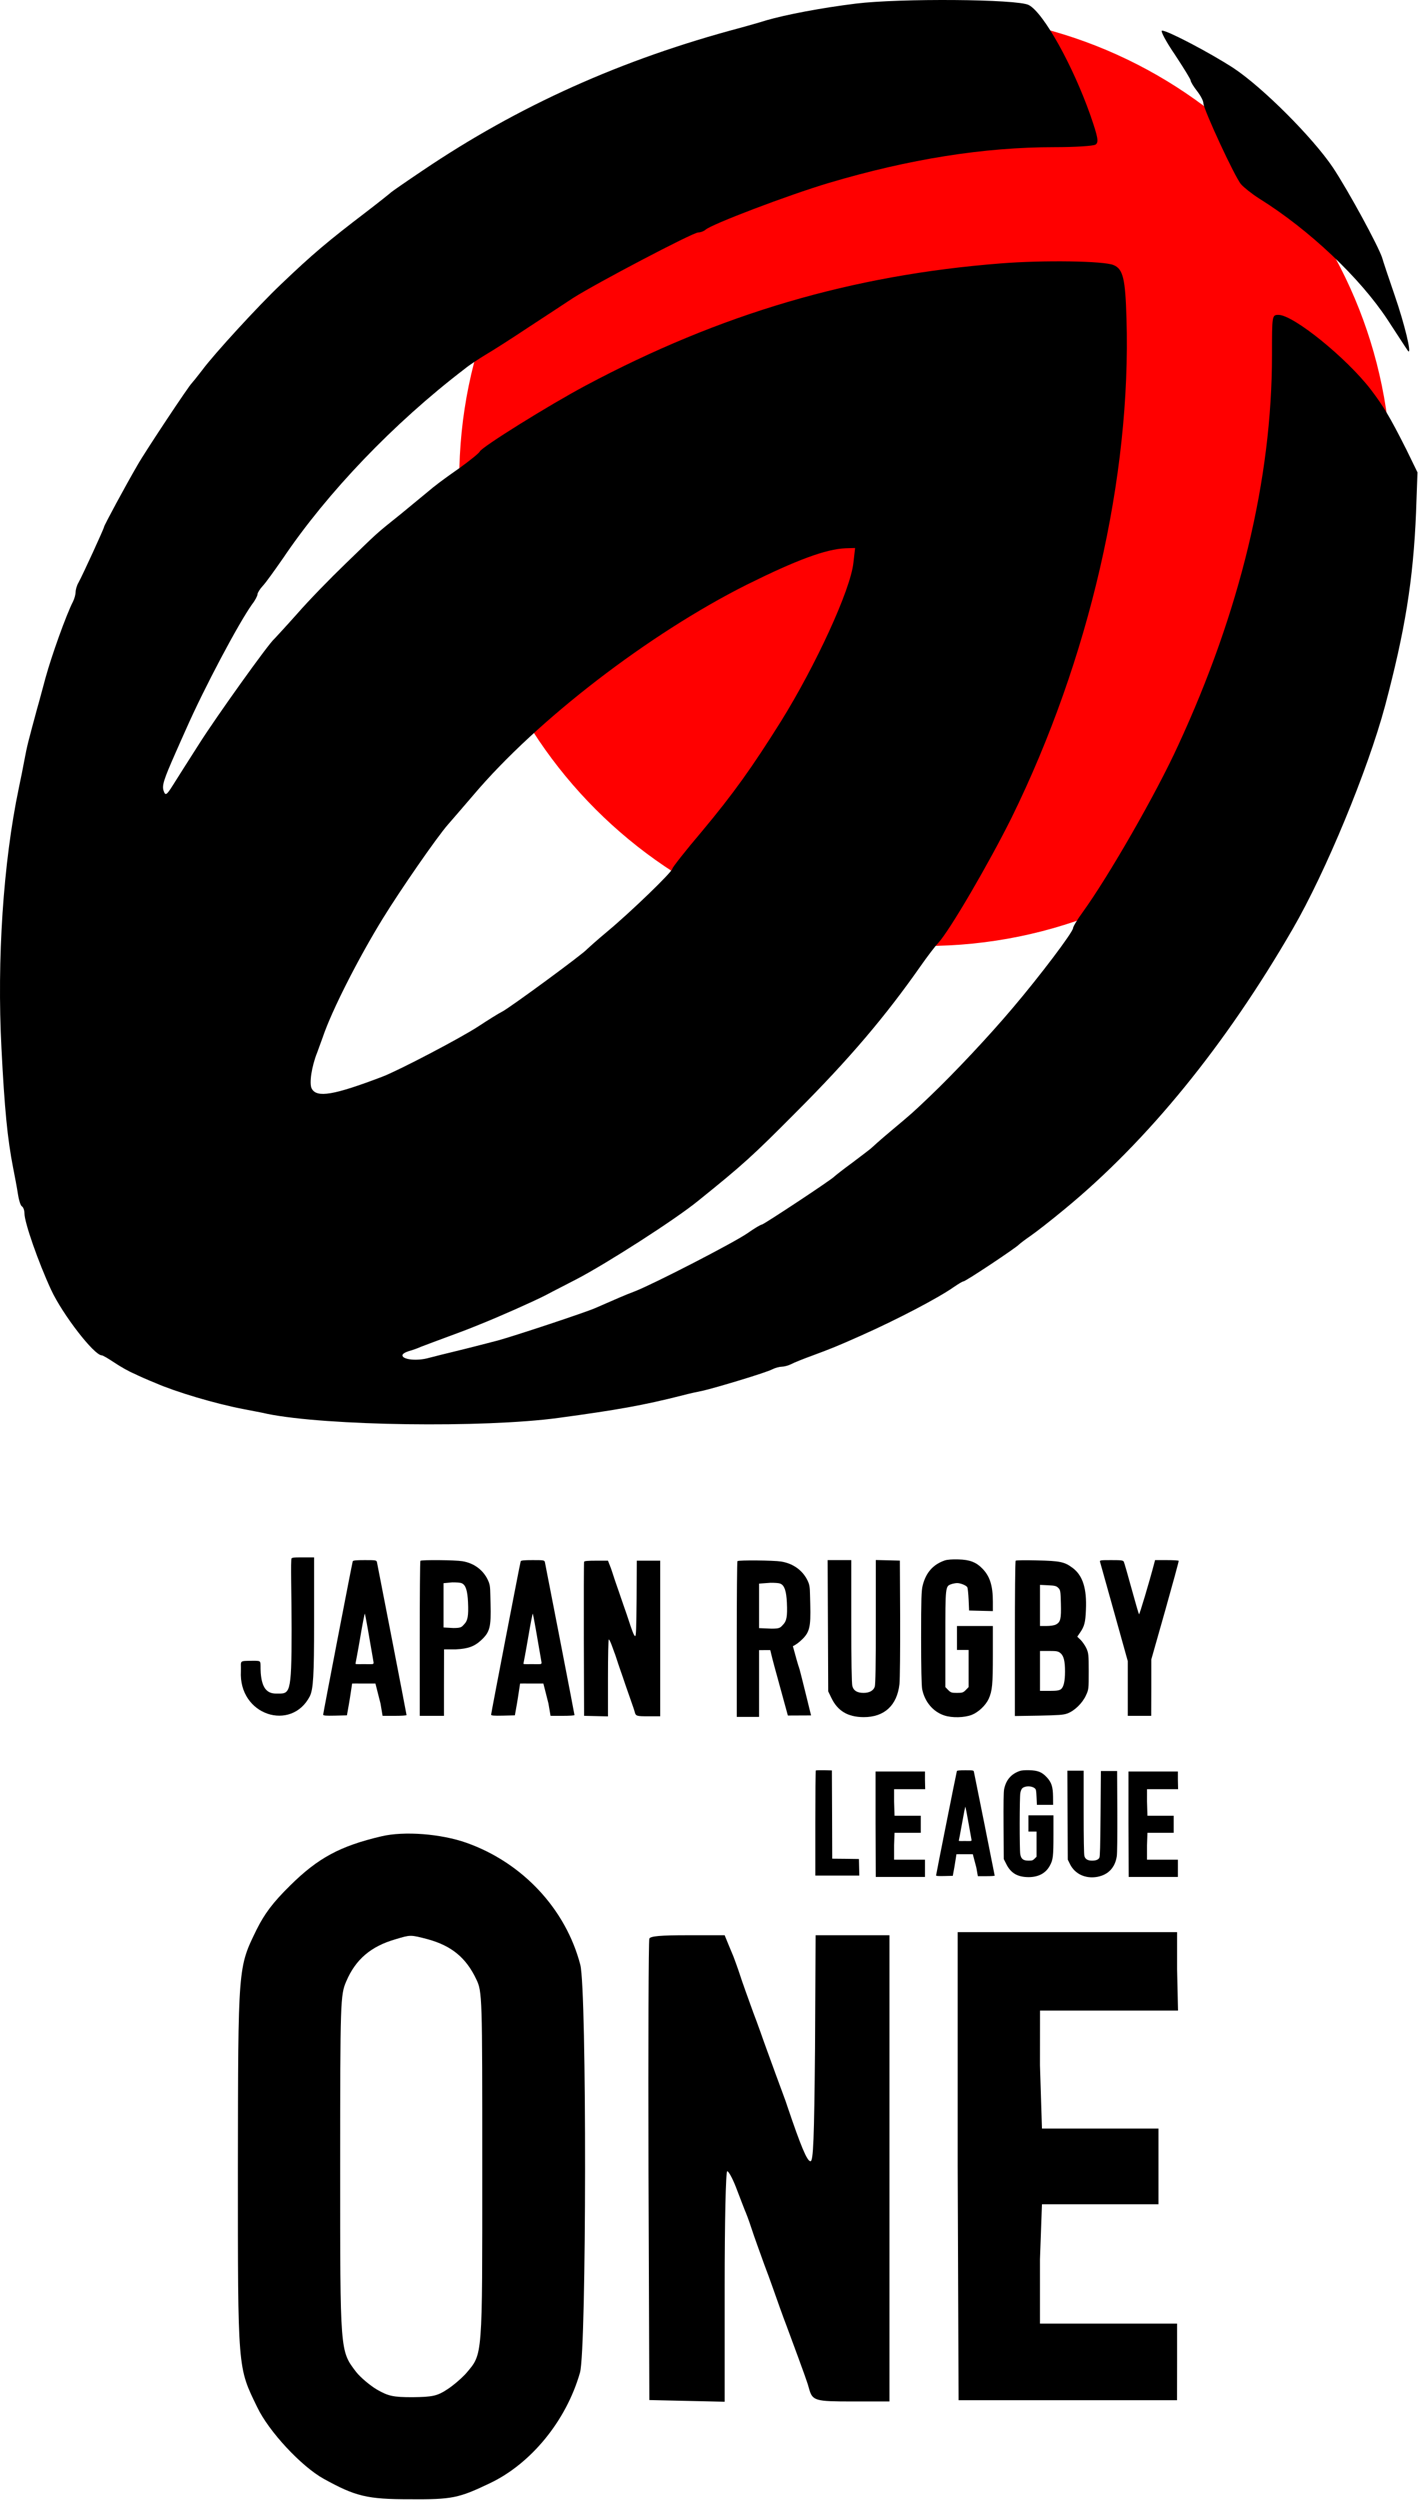
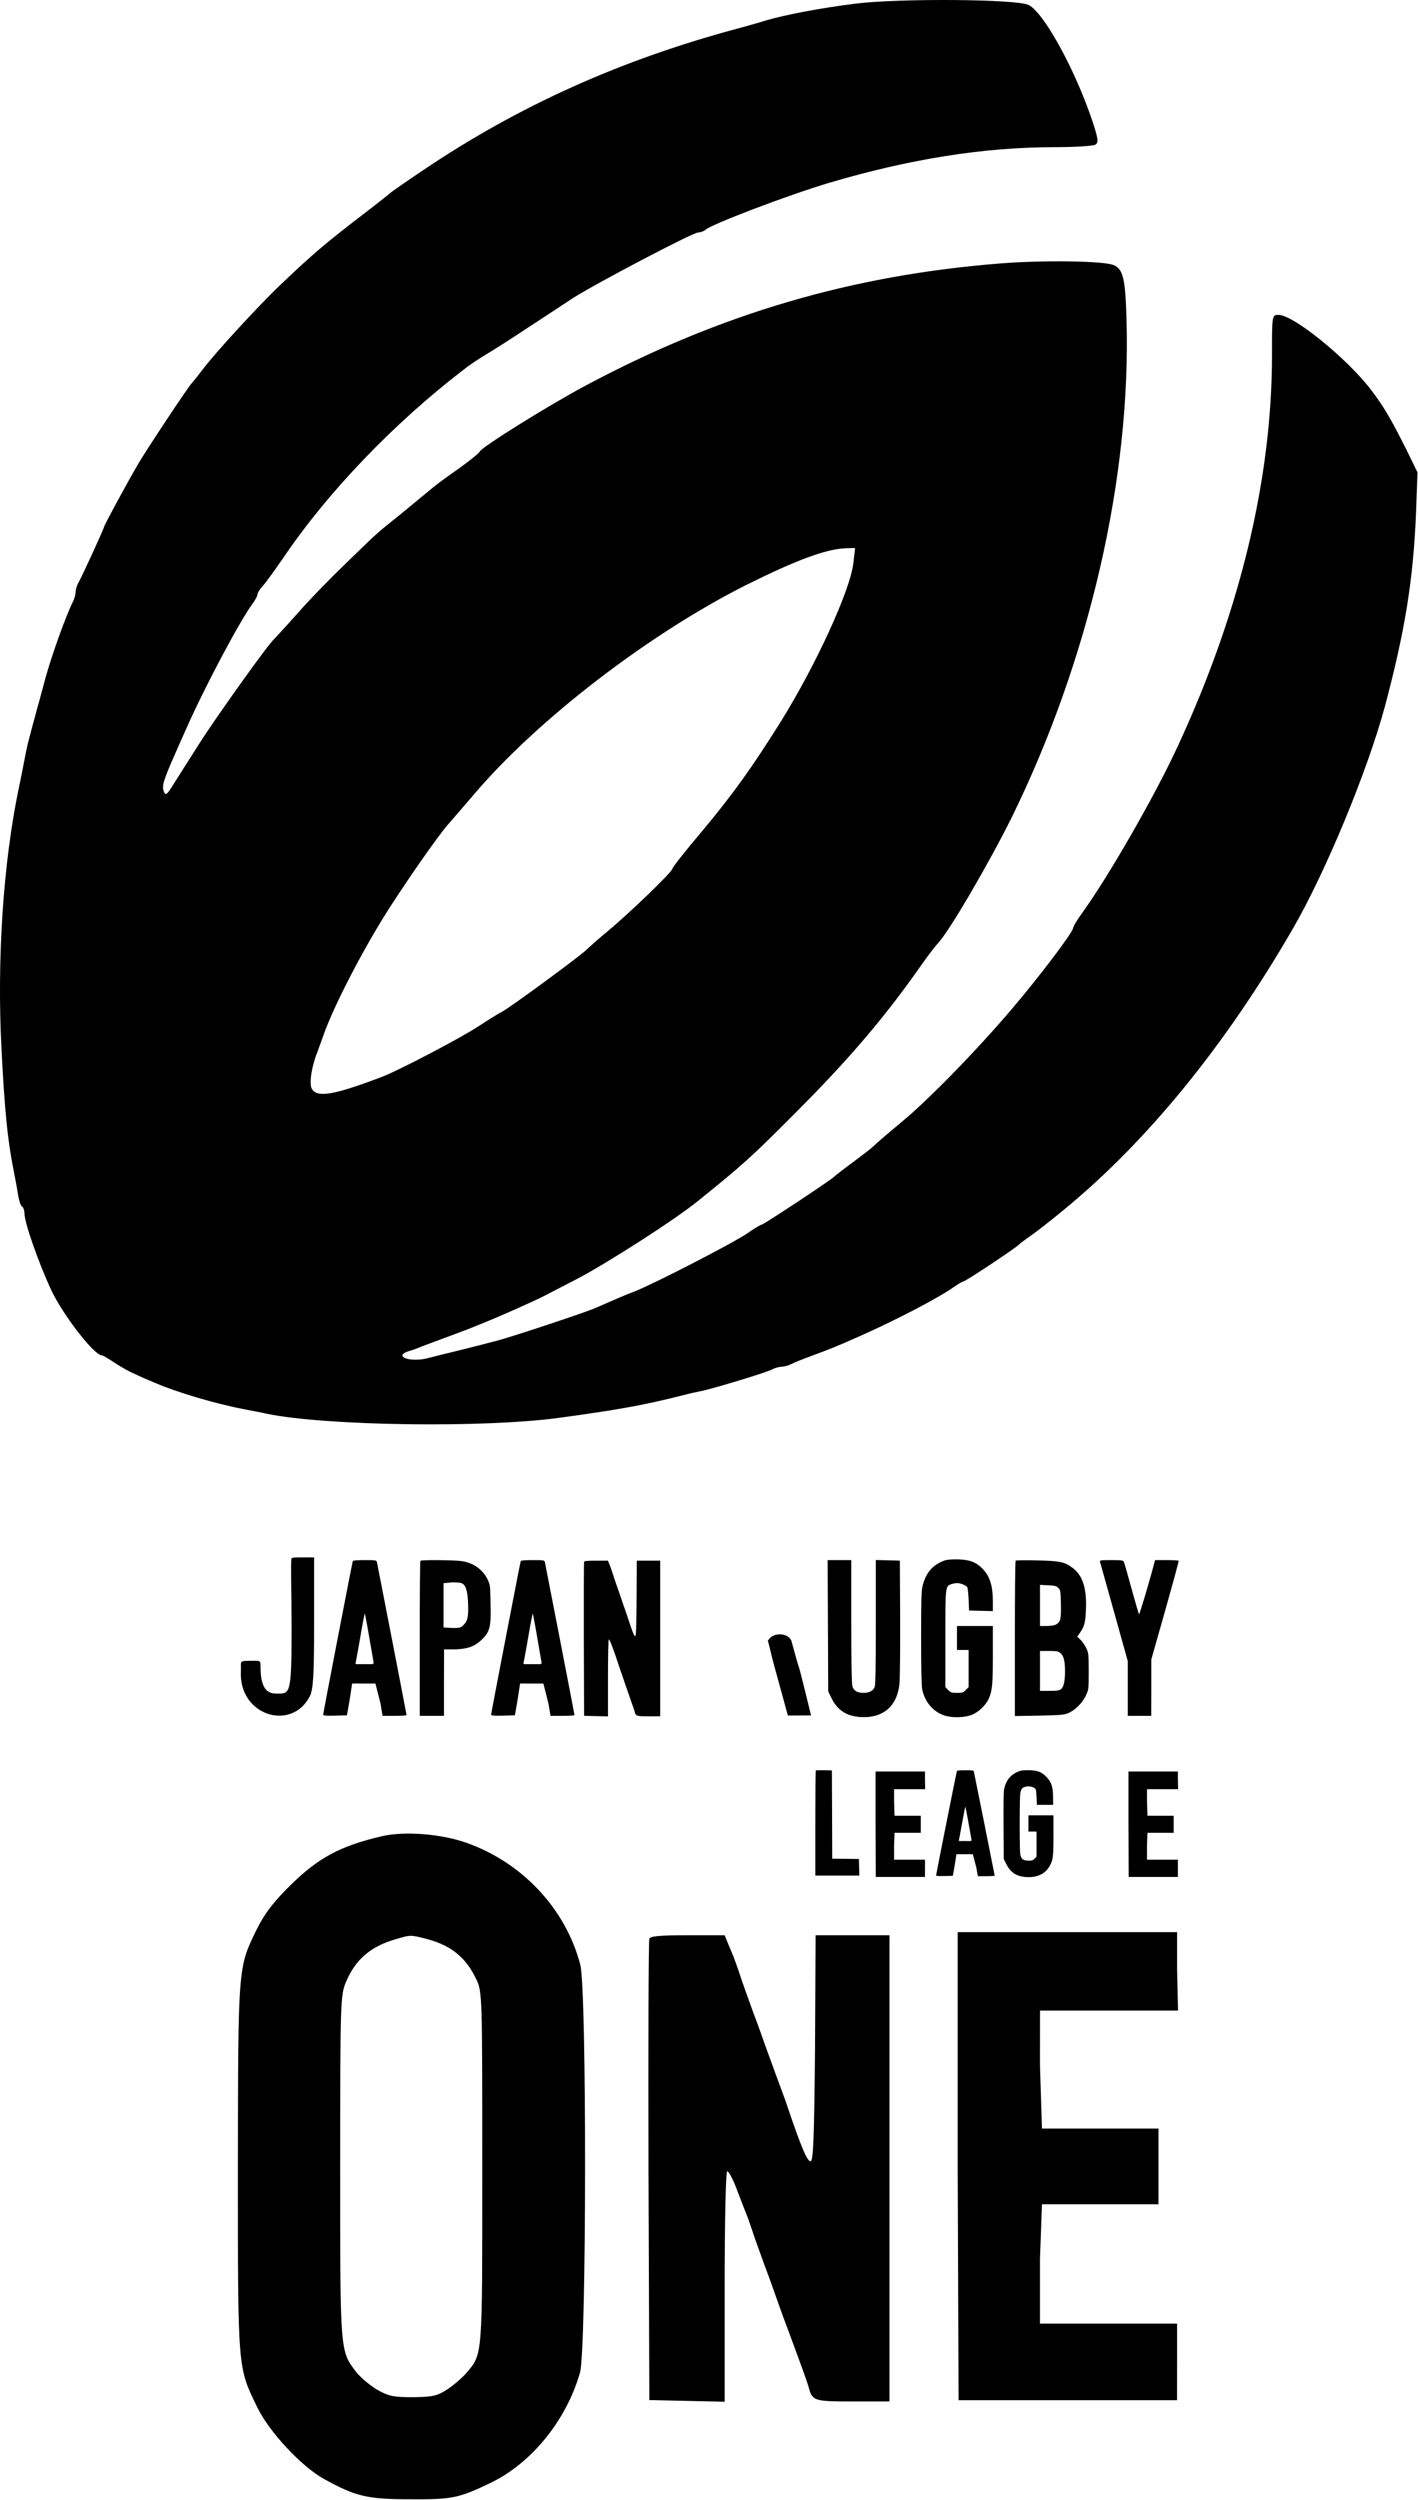
<svg xmlns="http://www.w3.org/2000/svg" xmlns:xlink="http://www.w3.org/1999/xlink" clip-rule="evenodd" fill-rule="evenodd" viewBox="180 23.746 200 352.509">
  <defs>
    <path d="m4.872.197c-.112.346-4.872 25.026-4.872 25.256 0 .165.447.197 1.949.165l1.965-.05.351-1.973c.192-1.085.491-3.232.507-3.265 0-.016.875 0 2.089 0h1.75l.83 3.265.351 2.055h1.981c1.086 0 1.965-.049 1.965-.131 0-.132-4.729-24.5-4.872-25.157-.08-.346-.144-.362-2.013-.362-1.39 0-1.933.049-1.981.197zm2.748 12.678c.367 2.186.672 3.79.688 3.987 0 .362-.093.27-1.578.27-1.422 0-1.458.071-1.379-.225.032-.164.352-1.78.735-4.049.384-2.269.735-4.078.783-4.045.032.05.383 1.875.751 4.062z" id="reuse-0" />
    <path d="m0 8.648.033 8.719h8.108l.002-1.456v-1.386h-5.089v-2.384l.074-2.045h4.324v-2.808h-4.324l-.074-2.354.002-2.023h5.122l-.035-1.525v-1.386h-8.143z" id="reuse-1" />
  </defs>
  <clipPath id="a">
    <path d="m42.66 5.528h190.103v409.472h-190.103z" />
  </clipPath>
  <clipPath id="b">
    <path d="m124.908 260.25h12.242v25.843h-12.242z" />
  </clipPath>
  <clipPath id="c">
    <path d="m42.66 304.871h154.955v110.129h-154.955z" />
  </clipPath>
  <clipPath id="d">
    <path d="m137.852 294.851h59.777v17.933h-59.777z" />
  </clipPath>
  <g clip-path="url(#a)" transform="matrix(.856 0 0 .856 176.994 20.922)">
    <path d="m8.805.19c-.186.143 0 6.075 0 11.732 0 11.028-.28 10.546-2.567 10.546-1.587 0-2.329-1.048-2.516-3.377-.131-2.027.318-2.027-1.269-2.027-2.453.037-1.936-.083-2.002 1.7-.404 7.308 8.328 10.033 11.362 4.138.56-1.141.7-3.375.7-12.169v-10.695h-1.54c-.887 0-2.028-.038-2.168.152z" fill-rule="nonzero" transform="translate(42.753 259.78)" />
    <path d="m.112.181c-.064.049-.112 5.821-.112 12.825v12.71h3.994v-5.081l.014-5.869h1.969c2.029-.099 3.031-.504 4.07-1.441 1.533-1.398 1.717-2.184 1.621-6.081-.063-2.154-.007-2.805-.278-3.528-.719-1.858-2.317-3.141-4.361-3.469-1.135-.198-6.757-.247-6.917-.066zm6.784 3.685c.703.263.979 1.33 1.059 3.106.112 2.334-.062 3.075-.621 3.65-.432.444-.421.631-1.794.631l-1.619-.09v-7.297l1.444-.135c.702 0 1.307.037 1.531.135z" transform="translate(72.671 260.2)" />
    <path d="m3.914.197c-1.933.658-3.131 2.006-3.658 4.144-.208.806-.256 2.236-.256 8.55 0 4.966.064 7.909.176 8.517.415 2.072 1.789 3.716 3.642 4.325 1.262.427 3.322.378 4.536-.099 1.087-.428 2.285-1.562 2.78-2.631.591-1.332.687-2.302.687-7.235v-4.768h-5.911v3.946h1.917v6.117l-.463.477c-.415.427-.575.477-1.454.477-.878 0-1.038-.05-1.453-.477l-.463-.477v-7.925c0-8.715 0-8.666.974-9.027.287-.099.719-.181.974-.181.559 0 1.47.378 1.662.674.08.131.175 1.036.223 2.039l.08 1.808 1.965.05 1.949.049v-1.562c0-2.614-.479-4.16-1.709-5.426-1.023-1.069-2.093-1.48-3.962-1.529-1.006-.033-1.837.033-2.236.164z" transform="translate(155.283 260.118)" />
    <path d="m.132.099c-.082.065-.132 5.853-.132 12.841v12.743l3.94-.065c3.246-.066 4.057-.116 4.719-.362 1.159-.428 2.45-1.677 3.03-2.927.48-1.019.48-1.069.48-3.995 0-2.746-.033-3.026-.381-3.799-.215-.46-.645-1.085-.943-1.381l-.563-.543.463-.674c.712-1.036.878-1.66.961-3.716.165-3.535-.514-5.672-2.169-6.922-1.358-1.019-2.07-1.167-5.895-1.25-1.87-.049-3.443-.033-3.51.05zm7.02 4.472c.348.345.381.543.431 2.598.066 2.499-.066 3.058-.811 3.436-.265.148-.928.247-1.557.247h-1.076v-6.774l1.325.066c1.109.049 1.374.115 1.688.427zm.381 10.77c.513.427.729 1.299.729 2.993 0 1.594-.216 2.564-.646 2.91-.298.23-.679.296-1.921.296h-1.556v-6.577h1.474c1.308 0 1.539.049 1.92.378z" transform="translate(170.732 260.266)" />
    <path d="m.077.28c.047.164 1.097 3.913 2.333 8.336l2.24 8.024v9.01h3.862l.015-4.653v-4.637l2.286-8.056c1.252-4.44 2.256-8.107 2.225-8.189-.031-.066-.927-.115-1.978-.115h-1.915l-.139.526c-.772 2.96-2.425 8.484-2.503 8.402-.061-.082-.618-1.989-1.235-4.242-.618-2.269-1.19-4.242-1.267-4.406-.124-.247-.386-.28-2.07-.28-1.777 0-1.931.016-1.854.28z" transform="translate(184.687 260.266)" />
    <path d="m.049 10.836.048 10.802.534 1.102c1.034 2.138 2.716 3.124 5.287 3.141 3.428.016 5.53-1.941 5.918-5.443.08-.806.129-5.59.113-10.885l-.049-9.454-1.972-.05-1.989-.049v10.178c0 7.021-.049 10.342-.178 10.704-.226.641-.873 1.003-1.843 1.003-1.051 0-1.649-.362-1.843-1.118-.114-.395-.178-4.209-.178-10.688v-10.063h-3.897z" transform="translate(139.881 260.249)" />
    <path d="m.059.188c-.044.109-.059 5.861-.044 12.785l.044 12.583 1.975.047 1.959.047v-6.346c0-3.564.059-6.331.133-6.331.075 0 .282.407.461.891.178.501.385 1.048.445 1.22.074.171.237.625.356 1.015.119.391.431 1.298.683 2.032.267.735.519 1.501.594 1.72.074.219.326.985.593 1.719.98 2.782 1.069 3.064 1.143 3.361.178.672.312.703 2.286.703h1.915v-25.634h-3.859l-.03 6.205c-.045 5.033-.089 6.221-.238 6.221-.178 0-.504-.828-1.217-3.048-.059-.219-.341-.984-.593-1.719-.253-.735-.52-1.501-.594-1.719-.074-.219-.327-.985-.594-1.72-.252-.734-.564-1.641-.683-2.032-.118-.39-.282-.844-.341-1.016-.074-.172-.193-.5-.297-.75l-.163-.422h-1.93c-1.41 0-1.959.047-2.004.188z" transform="translate(99.695 260.358)" />
    <use transform="translate(84.433 260.266)" xlink:href="#reuse-0" />
    <g clip-path="url(#b)">
      <path d="m4.06 1.658c-.389-1.453-3.075-1.658-3.841-.208 0 0-.219-.45.087.676.307 1.126.437 1.863.896 3.536l2.24 8.174 3.822-.018s-1.891-7.754-1.968-7.838c-.062-.084-.618-2.027-1.236-4.322z" transform="translate(129.887 272.029)" />
-       <path d="m.116.182c-.066.049-.116 5.849-.116 12.888v12.772h2.072l1.605.001v-11.002l2.527-.003c2.105-.099 3.146-.506 4.223-1.448 1.592-1.404 1.783-2.194 1.684-6.11-.067-2.165-.008-2.819-.29-3.546-.746-1.867-2.404-3.156-4.526-3.486-1.177-.198-7.013-.248-7.179-.066zm7.041 3.703c.73.265 1.017 1.336 1.1 3.121.116 2.346-.065 3.09-.646 3.668-.447.447-.436.634-1.862.634l-2.072-.088v-7.334l1.891-.137c.729 0 1.357.037 1.589.136z" transform="translate(124.908 260.25)" />
    </g>
    <use transform="translate(56.76 260.266)" xlink:href="#reuse-0" />
    <g clip-path="url(#c)" fill-rule="nonzero">
      <path d="m23.693.89c-6.79 1.592-10.442 3.558-15.031 8.1-2.856 2.81-4.214 4.636-5.525 7.258-3.09 6.321-3.043 5.853-3.09 39.285 0 33.479-.047 32.729 3.184 39.378 1.92 4.027 7.304 9.786 10.957 11.8 5.244 2.903 7.164 3.371 14.187 3.371 6.977.047 8.054-.187 13.157-2.622 6.837-3.231 12.643-10.348 14.89-18.261 1.077-3.793 1.124-63.025.047-67.145-2.388-9.177-9.505-16.81-18.729-20.087-4.214-1.499-10.301-1.967-14.047-1.077zm7.632 16.95c3.933 1.077 6.321 3.043 8.007 6.602.983 2.06.983 2.669.983 31.091 0 31.465.094 30.529-2.622 33.759-.702.796-2.154 2.061-3.184 2.716-1.639 1.077-2.435 1.218-5.666 1.264-3.23 0-4.026-.187-5.899-1.264-1.171-.702-2.716-2.013-3.419-2.903-2.668-3.512-2.622-3.137-2.622-33.76 0-27.485.047-28.328.984-30.528 1.545-3.653 4.073-5.807 8.147-6.977 2.482-.749 2.435-.749 5.291 0z" transform="translate(42.66 304.871)" />
      <path d="m.187.562c-.14.328-.187 17.559-.14 38.302l.14 37.692 6.228.141 6.181.14v-19.01c0-10.676.187-18.963.421-18.963s.89 1.217 1.452 2.668c.561 1.499 1.217 3.138 1.404 3.653.234.515.749 1.873 1.124 3.043.375 1.171 1.358 3.887 2.154 6.087.843 2.201 1.639 4.495 1.873 5.151.234.655 1.03 2.95 1.873 5.15 3.09 8.335 3.371 9.178 3.605 10.068.562 2.013.983 2.107 7.211 2.107h6.04v-76.791h-12.174l-.094 18.589c-.14 15.077-.28 18.636-.749 18.636-.562 0-1.592-2.482-3.839-9.131-.188-.655-1.077-2.95-1.873-5.15-.796-2.201-1.639-4.495-1.873-5.151s-1.03-2.95-1.873-5.151c-.796-2.2-1.779-4.916-2.154-6.087-.375-1.17-.89-2.528-1.077-3.043-.234-.515-.609-1.499-.936-2.248l-.515-1.264h-6.088c-4.448 0-6.18.14-6.321.562z" transform="translate(110.319 322.055)" />
      <path d="m0 38.395.146 38.706h35.996l.01-6.464v-6.153h-22.595v-10.583l.331-9.079h19.198v-12.467h-19.198l-.331-10.45.009-8.982h22.739l-.153-6.77v-6.153h-36.152z" transform="translate(161.31 321.54)" />
    </g>
    <g clip-path="url(#d)">
      <g fill-rule="nonzero">
        <path d="m2.729.134c-1.437.479-2.317 1.492-2.618 3.029-.089.468-.111 2.306-.089 6.082l.034 5.414.445.88c.747 1.459 1.86 2.094 3.676 2.094 1.604-.011 2.785-.646 3.453-1.86.546-.981.613-1.549.613-5.113v-3.208h-4.122v2.673h1.337v4.144l-.323.323c-.29.289-.401.323-1.003.323-.879 0-1.225-.279-1.358-1.069-.134-.802-.123-9.368.011-10.081.067-.368.2-.68.345-.791.479-.401 1.515-.39 2.016.011.234.201.256.323.312 1.482l.056 1.258h2.673l-.011-1.336c-.022-1.66-.256-2.384-1.069-3.242-.78-.824-1.426-1.08-2.819-1.125-.712-.022-1.281.023-1.559.112z" transform="translate(168.849 294.851)" />
-         <path d="m.033 7.329.034 7.319.367.746c.802 1.626 2.551 2.439 4.489 2.094 1.805-.334 2.941-1.526 3.219-3.397.078-.502.101-3.186.09-7.408l-.034-6.627h-2.673l-.056 7.017c-.044 5.503-.089 7.073-.2 7.274-.19.323-.568.468-1.203.468-.713 0-1.125-.245-1.259-.758-.078-.267-.123-2.851-.123-7.24v-6.817h-2.684z" transform="translate(179.384 294.951)" />
        <path d="m.078.056c-.045.044-.078 3.954-.078 8.699v8.61h7.251l-.033-1.37-.033-1.359-2.195-.033-2.205-.022-.023-7.274-.033-7.262-1.292-.034c-.702-.011-1.314.011-1.359.045z" transform="translate(137.852 294.862)" />
      </g>
      <use transform="translate(189.451 295.085)" xlink:href="#reuse-1" />
      <path d="m3.424.134c-.078.235-3.424 17.017-3.424 17.174 0 .111.314.134 1.37.111l1.381-.033.247-1.342c.134-.738.344-2.198.356-2.22 0-.011.615 0 1.468 0h1.23l.583 2.22.247 1.398h1.392c.764 0 1.381-.034 1.381-.09 0-.089-3.323-16.659-3.424-17.106-.056-.235-.101-.246-1.415-.246-.976 0-1.358.034-1.392.134zm1.931 8.62c.258 1.487.473 2.578.484 2.712 0 .246-.065.184-1.109.184-.999 0-1.025.048-.969-.154.022-.111.247-1.21.516-2.753.27-1.543.517-2.773.551-2.75.022.033.269 1.274.527 2.761z" transform="translate(157.752 294.884)" />
      <use transform="translate(147.778 295.085)" xlink:href="#reuse-1" />
    </g>
-     <path d="m153.113 76.556c0 42.283-34.274 76.557-76.557 76.557-42.28 0-76.556-34.274-76.556-76.557 0-42.28 34.276-76.556 76.556-76.556 42.283 0 76.557 34.276 76.557 76.556z" fill="#f00" stroke="#f00" stroke-width=".47" transform="translate(79.416 5.763)" />
  </g>
  <g fill-rule="nonzero">
    <path d="m141.547.89c-5.712.702-11.565 1.826-14.796 2.762-1.17.375-3.043.89-4.214 1.218-19.572 5.197-36.569 12.829-52.442 23.552-2.716 1.826-5.01 3.418-5.151 3.559-.14.14-2.013 1.638-4.214 3.324-6.134 4.682-8.662 6.789-14 11.893-3.559 3.371-11.004 11.472-12.923 14.094-.796 1.03-1.546 1.967-1.686 2.107-.421.328-7.726 11.331-8.943 13.485-2.014 3.465-5.525 9.974-5.525 10.208s-3.559 8.007-4.215 9.177c-.281.468-.468 1.171-.468 1.545 0 .375-.187 1.077-.421 1.546-1.124 2.2-3.512 8.849-4.542 12.595-.375 1.358-.983 3.699-1.405 5.151-1.451 5.384-1.639 6.04-2.06 8.334-.234 1.264-.656 3.371-.937 4.683-2.575 12.314-3.605 28.234-2.856 42.796.515 10.114.983 14.89 1.92 19.713.281 1.405.655 3.371.796 4.354.14.937.421 1.873.655 2.014.235.14.422.655.422 1.17 0 1.499 2.294 8.054 4.401 12.596 1.873 4.027 7.071 10.769 8.335 10.769.187 0 1.124.562 2.107 1.218.983.655 2.388 1.451 3.184 1.779.749.375 2.341 1.077 3.512 1.545 3.418 1.499 9.88 3.418 14.515 4.308 1.405.281 3.231.609 3.98.796 9.692 1.967 35.586 2.341 47.994.656 9.646-1.311 13.907-2.061 20.368-3.699 1.03-.281 2.529-.609 3.278-.75 2.107-.468 10.676-3.043 11.565-3.558.469-.234 1.171-.422 1.546-.422.374 0 1.076-.187 1.545-.421.421-.234 2.06-.89 3.605-1.452 2.903-1.077 3.98-1.498 7.96-3.277 5.9-2.622 12.689-6.181 15.218-7.96.749-.515 1.451-.937 1.592-.937.374 0 8.803-5.619 9.177-6.087.141-.14.983-.796 1.873-1.404.89-.609 3.418-2.576 5.619-4.402 13.719-11.284 26.549-27.064 37.599-46.168 5.432-9.365 12.362-26.127 15.218-36.756 3.277-12.362 4.635-20.603 5.104-31.887l.234-6.555-1.826-3.746c-2.763-5.479-3.793-7.164-5.853-9.88-4.027-5.244-12.783-12.315-15.218-12.315-1.077 0-1.077.047-1.077 6.649 0 20.415-5.291 42.282-15.452 64.242-3.652 8.007-11.471 21.586-15.732 27.486-.89 1.217-1.592 2.388-1.592 2.622 0 .655-5.479 7.913-10.021 13.251-3.839 4.542-9.505 10.582-13.578 14.468-2.997 2.856-2.857 2.716-6.368 5.666-1.686 1.405-3.138 2.716-3.278 2.856-.141.141-1.498 1.171-3.044 2.341-1.545 1.124-2.903 2.201-3.043 2.341-.375.469-11.659 7.914-11.94 7.914-.187 0-1.218.608-2.341 1.404-2.295 1.592-15.312 8.288-18.496 9.552-1.966.749-2.762 1.124-6.648 2.81-1.733.749-13.158 4.542-16.061 5.338-2.154.561-5.057 1.311-7.585 1.919-.984.234-2.669.656-3.746.937-1.967.562-4.355.281-4.355-.422 0-.234.468-.515 1.077-.702.562-.14 1.452-.468 1.967-.702.515-.188 2.2-.843 3.746-1.405 1.545-.562 3.277-1.217 3.886-1.452.562-.234 1.498-.608 2.107-.842 3.278-1.311 8.756-3.746 10.863-4.823 1.03-.562 3.371-1.733 5.151-2.669 4.916-2.575 16.107-9.739 19.9-12.83 7.445-5.993 8.99-7.398 16.154-14.609 8.849-8.849 14.749-15.826 20.555-24.114.984-1.405 2.248-3.09 2.856-3.746 1.92-2.06 8.475-13.344 12.128-20.696 12.783-26.034 19.712-56.094 18.916-82.175-.187-6.555-.561-8.147-2.107-8.803-1.592-.702-11.612-.843-18.635-.281-24.489 1.92-46.168 8.288-68.316 20.088-5.993 3.184-17.278 10.207-17.512 10.91-.093.234-1.592 1.451-3.278 2.668-2.949 2.061-4.167 2.997-5.431 4.074-.281.234-2.201 1.826-4.261 3.512-4.448 3.558-3.699 2.95-9.177 8.241-2.435 2.341-5.994 5.993-7.914 8.194-1.919 2.154-3.652 4.027-3.792 4.167-.89.703-9.552 12.83-12.315 17.184-1.779 2.763-3.746 5.9-4.401 6.93-1.03 1.639-1.218 1.733-1.499.937-.327-.89 0-1.873 1.92-6.228.468-1.077 1.311-2.95 1.873-4.214 2.903-6.555 8.475-17.09 10.77-20.321.515-.656.889-1.405.889-1.639s.375-.843.843-1.358c.468-.468 1.967-2.575 3.371-4.589 7.258-10.769 18.215-22.241 29.921-31.184.796-.656 2.388-1.686 3.464-2.341 1.124-.656 4.215-2.622 6.884-4.402 2.715-1.779 6.087-3.98 7.491-4.916 3.653-2.341 19.76-10.816 20.649-10.816.375 0 .89-.188 1.171-.422.89-.889 13.719-5.759 20.321-7.726 13.251-3.933 25.519-5.899 37.225-5.899 3.371 0 6.368-.188 6.743-.422.562-.374.421-1.17-.843-4.823-2.903-8.241-7.726-16.903-10.161-18.167-1.873-.984-21.258-1.124-28.469-.234zm-.421 92.102c-.468 4.448-6.181 16.856-11.94 26.127-4.729 7.539-7.819 11.893-13.064 18.168-2.669 3.137-4.823 5.899-4.823 6.087 0 .515-6.883 7.164-10.769 10.394-1.686 1.405-3.137 2.716-3.278 2.857-.468.655-12.782 9.692-14 10.301-.655.328-2.435 1.451-3.933 2.435-2.856 1.873-13.017 7.21-15.826 8.287-8.007 3.044-10.77 3.512-11.613 1.967-.468-.843 0-3.746.89-5.947.187-.515.609-1.685.937-2.575 1.451-4.308 5.806-12.876 9.832-19.432 2.904-4.729 8.991-13.532 10.817-15.592.608-.702 2.481-2.856 4.12-4.776 10.536-12.455 28.984-26.596 44.998-34.649 8.287-4.121 13.11-5.9 16.341-6.04l1.592-.047z" transform="matrix(.856 0 0 .856 179.563 23.491)" />
-     <path d="m2.407 3.925c1.413 2.146 2.617 4.082 2.617 4.291s.471.994 1.047 1.727c.575.733 1.046 1.622 1.046 1.989 0 .994 5.233 12.298 6.228 13.397.471.523 1.779 1.57 2.93 2.302 8.321 5.181 16.642 13.083 21.195 19.991 1.779 2.722 3.297 5.077 3.401 5.181.628.576-.628-4.553-2.198-9.106-.994-2.878-1.936-5.704-2.093-6.28-.68-2.04-5.547-10.989-8.111-14.862-3.35-4.971-11.566-13.188-16.38-16.38-3.873-2.512-10.833-6.175-11.775-6.175-.314 0 .628 1.779 2.093 3.925z" transform="matrix(.856 0 0 .856 343.633 28.062)" />
  </g>
</svg>